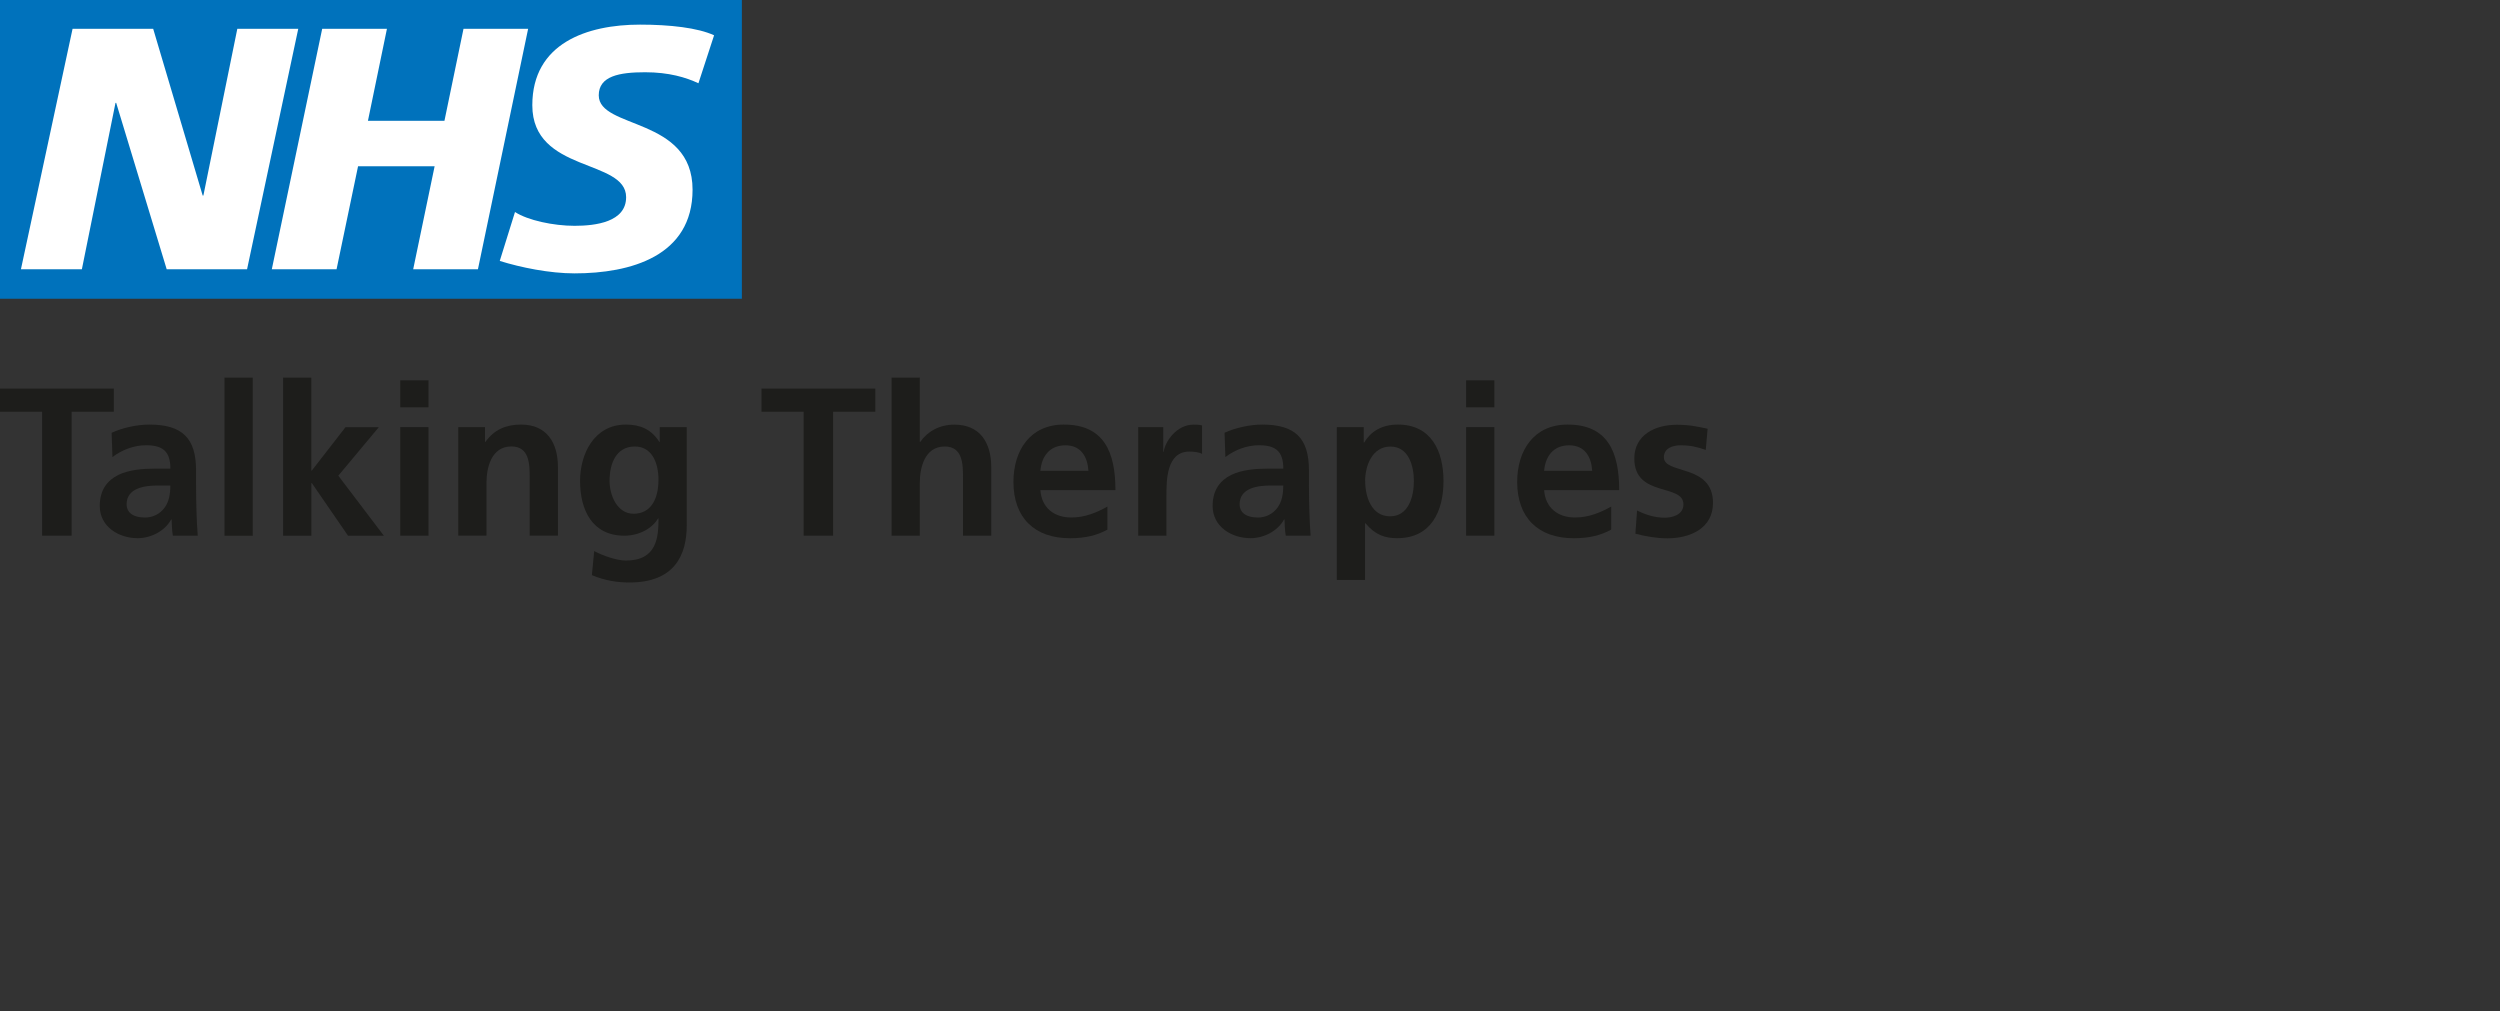
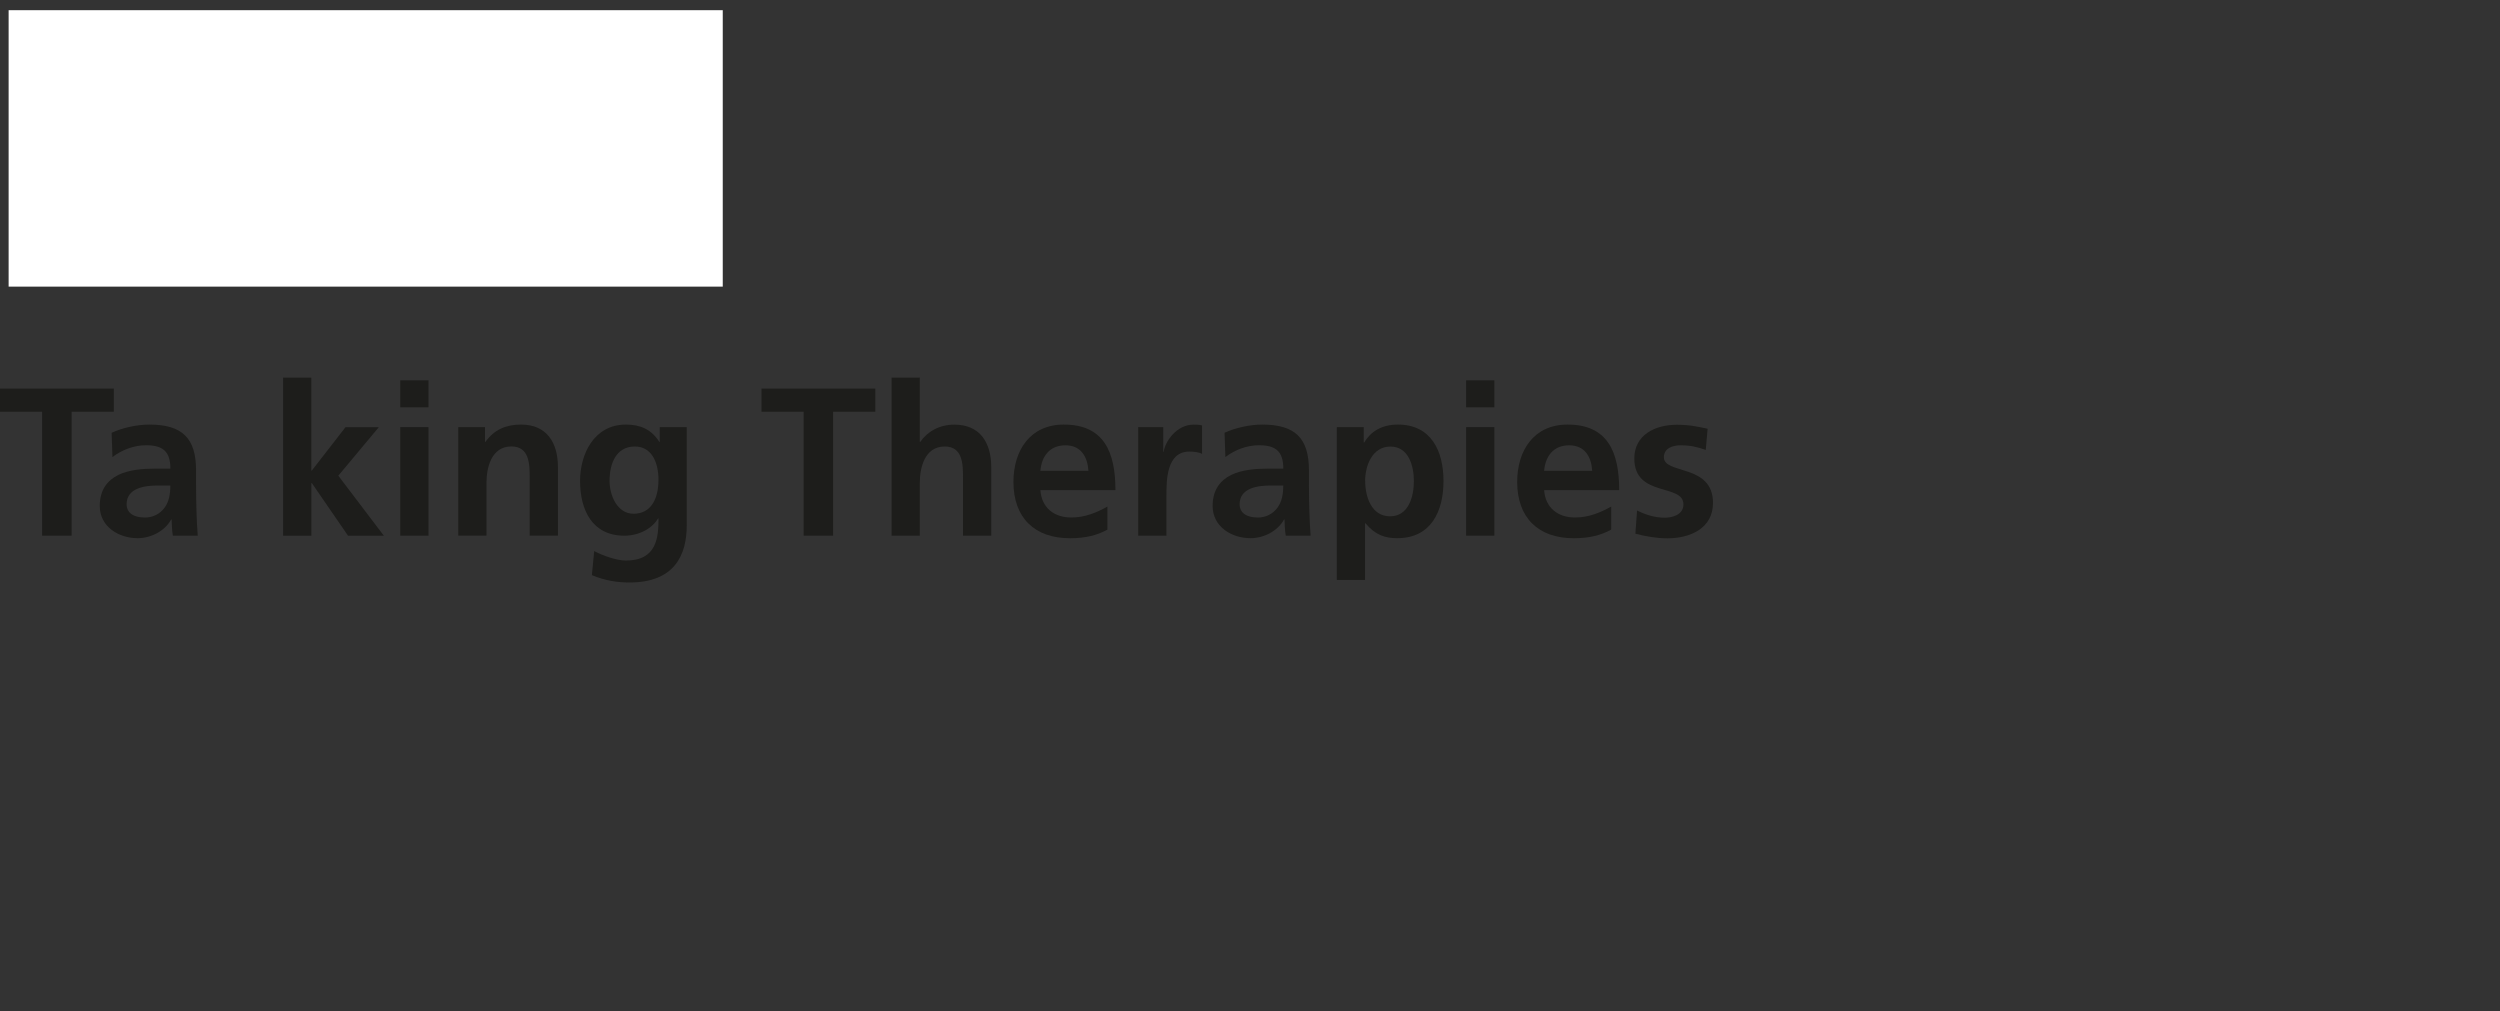
<svg xmlns="http://www.w3.org/2000/svg" id="Layer_1" data-name="Layer 1" viewBox="0 0 400 161.78">
  <rect x="0" y="0" width="400" height="161.78" fill="#333333" stroke="none" />
  <defs>
    <style>
      .cls-1 {
        fill: #0072bc;
      }

      .cls-2 {
        fill: #1d1d1b;
      }

      .cls-3 {
        fill: #fff;
      }
    </style>
  </defs>
  <g>
    <rect class="cls-3" x="1.38" y="1.63" width="114.26" height="44.23" />
-     <path class="cls-1" d="M114.25,5.66l-2.5,7.66c-1.99-.93-4.71-1.76-8.53-1.76-4.1,0-7.42.6-7.42,3.69,0,5.45,15.01,3.42,15.01,15.1,0,10.64-9.92,13.39-18.89,13.39-3.99,0-8.59-.94-11.96-1.99l2.44-7.83c2.04,1.33,6.15,2.21,9.53,2.21s8.25-.61,8.25-4.58c0-6.18-15.01-3.86-15.01-14.71,0-9.93,8.76-12.9,17.23-12.9,4.77,0,9.25.5,11.86,1.71M84.5,4.61l-8.03,38.47h-10.36l3.43-16.48h-12.25l-3.44,16.48h-10.36L51.55,4.61h10.36l-3.04,14.72h12.24l3.05-14.72h10.36ZM47.72,4.61l-8.19,38.47h-12.86l-8.08-26.62h-.11l-5.38,26.62H3.35L11.61,4.61h12.9l7.92,26.68h.11l5.43-26.68h9.75ZM118.7,0H0v47.8h118.7V0Z" />
  </g>
  <g>
    <path class="cls-2" d="M6.75,65.88H0v-3.71h18.21v3.71h-6.75v19.83h-4.72v-19.83Z" />
    <path class="cls-2" d="M17.84,69.25c1.75-.81,4.11-1.32,6.04-1.32,5.3,0,7.49,2.19,7.49,7.32v2.23c0,1.75.03,3.07.07,4.35.03,1.32.1,2.53.2,3.88h-3.98c-.17-.91-.17-2.06-.2-2.6h-.07c-1.05,1.92-3.31,3-5.36,3-3.07,0-6.07-1.86-6.07-5.16,0-2.6,1.25-4.11,2.97-4.96,1.72-.84,3.95-1.01,5.83-1.01h2.5c0-2.8-1.25-3.74-3.91-3.74-1.92,0-3.84.74-5.36,1.89l-.13-3.88ZM23.14,82.81c1.38,0,2.46-.61,3.17-1.55.74-.98.94-2.23.94-3.58h-1.96c-2.02,0-5.03.34-5.03,3,0,1.48,1.25,2.12,2.87,2.12Z" />
-     <path class="cls-2" d="M35.92,60.42h4.52v25.3h-4.52v-25.3Z" />
    <path class="cls-2" d="M45.29,60.42h4.52v14.88h.07l5.4-6.95h5.33l-6.48,7.76,7.29,9.61h-5.73l-5.8-8.43h-.07v8.43h-4.52v-25.3Z" />
    <path class="cls-2" d="M64.04,60.85h4.52v4.32h-4.52v-4.32ZM64.04,68.34h4.52v17.37h-4.52v-17.37Z" />
    <path class="cls-2" d="M73.32,68.34h4.28v2.36h.07c1.42-1.99,3.34-2.77,5.7-2.77,4.11,0,5.9,2.9,5.9,6.81v10.96h-4.52v-9.28c0-2.13-.03-4.99-2.93-4.99-3.27,0-3.98,3.54-3.98,5.77v8.5h-4.52v-17.37Z" />
    <path class="cls-2" d="M109.88,68.34v15.68c0,4.72-1.89,9.18-9.18,9.18-1.79,0-3.84-.27-6-1.18l.37-3.85c1.38.74,3.64,1.52,5.06,1.52,4.99,0,5.23-3.74,5.23-6.75h-.07c-.84,1.48-2.87,2.77-5.4,2.77-5.13,0-7.08-4.11-7.08-8.77,0-4.18,2.16-9.01,7.35-9.01,2.29,0,4.08.78,5.33,2.77h.07v-2.36h4.32ZM105.36,76.84c0-2.97-1.15-5.4-3.78-5.4-3.07,0-4.05,2.83-4.05,5.5,0,2.36,1.25,5.26,3.84,5.26,2.83,0,3.98-2.46,3.98-5.36Z" />
    <path class="cls-2" d="M128.59,65.88h-6.75v-3.71h18.21v3.71h-6.75v19.83h-4.72v-19.83Z" />
    <path class="cls-2" d="M142.65,60.42h4.52v10.29h.07c1.15-1.69,3.1-2.77,5.46-2.77,4.11,0,5.9,2.9,5.9,6.81v10.96h-4.52v-9.28c0-2.13-.03-4.99-2.93-4.99-3.27,0-3.98,3.54-3.98,5.77v8.5h-4.52v-25.3Z" />
    <path class="cls-2" d="M177.19,84.74c-1.65.91-3.54,1.38-5.97,1.38-5.73,0-9.07-3.31-9.07-9.01,0-5.03,2.66-9.18,8.06-9.18,6.44,0,8.26,4.42,8.26,10.49h-12.01c.2,2.8,2.16,4.38,4.96,4.38,2.19,0,4.08-.81,5.77-1.75v3.68ZM174.15,75.33c-.14-2.19-1.15-4.08-3.68-4.08s-3.81,1.75-4.01,4.08h7.69Z" />
    <path class="cls-2" d="M182.11,68.34h4.01v3.95h.07c.2-1.62,2.06-4.35,4.76-4.35.44,0,.91,0,1.38.13v4.55c-.4-.24-1.21-.37-2.02-.37-3.68,0-3.68,4.59-3.68,7.08v6.38h-4.52v-17.37Z" />
    <path class="cls-2" d="M195.9,69.25c1.75-.81,4.12-1.32,6.04-1.32,5.3,0,7.49,2.19,7.49,7.32v2.23c0,1.75.03,3.07.07,4.35.03,1.32.1,2.53.2,3.88h-3.98c-.17-.91-.17-2.06-.2-2.6h-.07c-1.05,1.92-3.31,3-5.36,3-3.07,0-6.07-1.86-6.07-5.16,0-2.6,1.25-4.11,2.97-4.96,1.72-.84,3.95-1.01,5.84-1.01h2.5c0-2.8-1.25-3.74-3.91-3.74-1.92,0-3.85.74-5.36,1.89l-.13-3.88ZM201.2,82.81c1.38,0,2.46-.61,3.17-1.55.74-.98.95-2.23.95-3.58h-1.96c-2.02,0-5.02.34-5.02,3,0,1.48,1.25,2.12,2.87,2.12Z" />
    <path class="cls-2" d="M213.88,68.34h4.32v2.46h.07c1.01-1.69,2.73-2.87,5.4-2.87,5.33,0,7.29,4.25,7.29,9.04s-1.96,9.14-7.39,9.14c-1.92,0-3.51-.47-5.09-2.39h-.07v9.07h-4.52v-24.46ZM218.43,76.98c0,2.46.98,5.63,3.98,5.63s3.81-3.24,3.81-5.63-.81-5.53-3.75-5.53-4.05,3.1-4.05,5.53Z" />
    <path class="cls-2" d="M234.58,60.85h4.52v4.32h-4.52v-4.32ZM234.58,68.34h4.52v17.37h-4.52v-17.37Z" />
    <path class="cls-2" d="M257.79,84.74c-1.65.91-3.54,1.38-5.97,1.38-5.73,0-9.07-3.31-9.07-9.01,0-5.03,2.66-9.18,8.06-9.18,6.44,0,8.26,4.42,8.26,10.49h-12.01c.2,2.8,2.16,4.38,4.96,4.38,2.19,0,4.08-.81,5.77-1.75v3.68ZM254.75,75.33c-.13-2.19-1.15-4.08-3.68-4.08s-3.81,1.75-4.01,4.08h7.69Z" />
    <path class="cls-2" d="M272.93,71.99c-1.38-.47-2.4-.74-4.05-.74-1.21,0-2.66.44-2.66,1.92,0,2.77,7.86,1.01,7.86,7.29,0,4.05-3.61,5.67-7.29,5.67-1.72,0-3.47-.3-5.13-.74l.27-3.71c1.42.71,2.9,1.15,4.45,1.15,1.15,0,2.97-.44,2.97-2.12,0-3.41-7.86-1.08-7.86-7.35,0-3.74,3.27-5.4,6.81-5.4,2.12,0,3.51.34,4.92.64l-.3,3.41Z" />
  </g>
</svg>